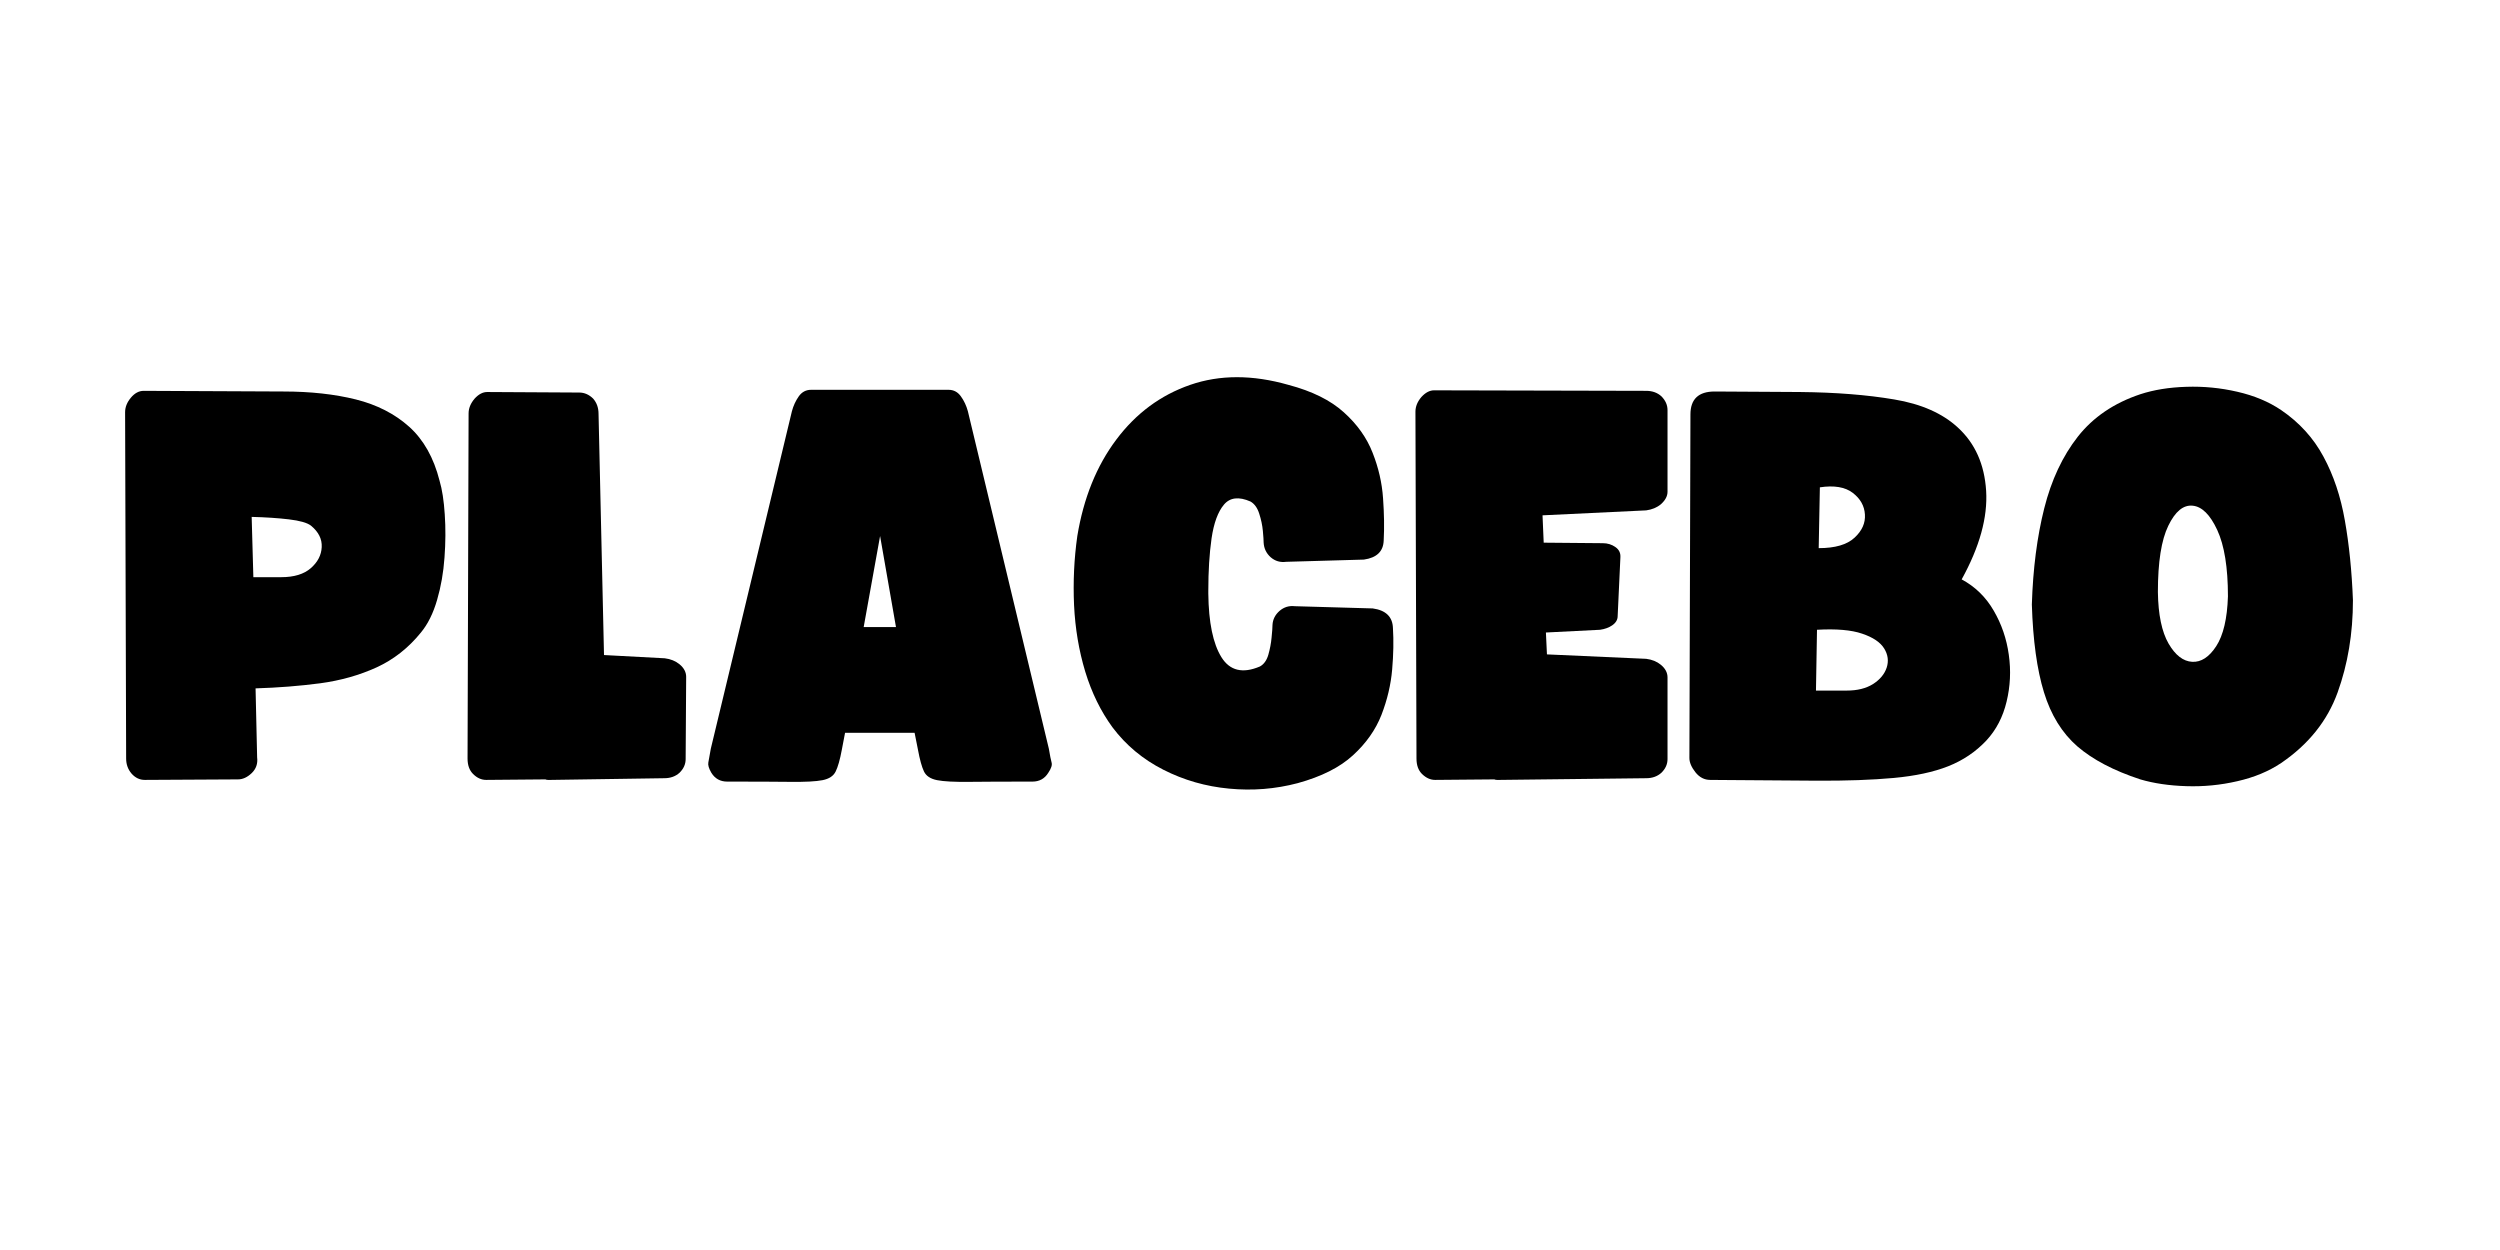
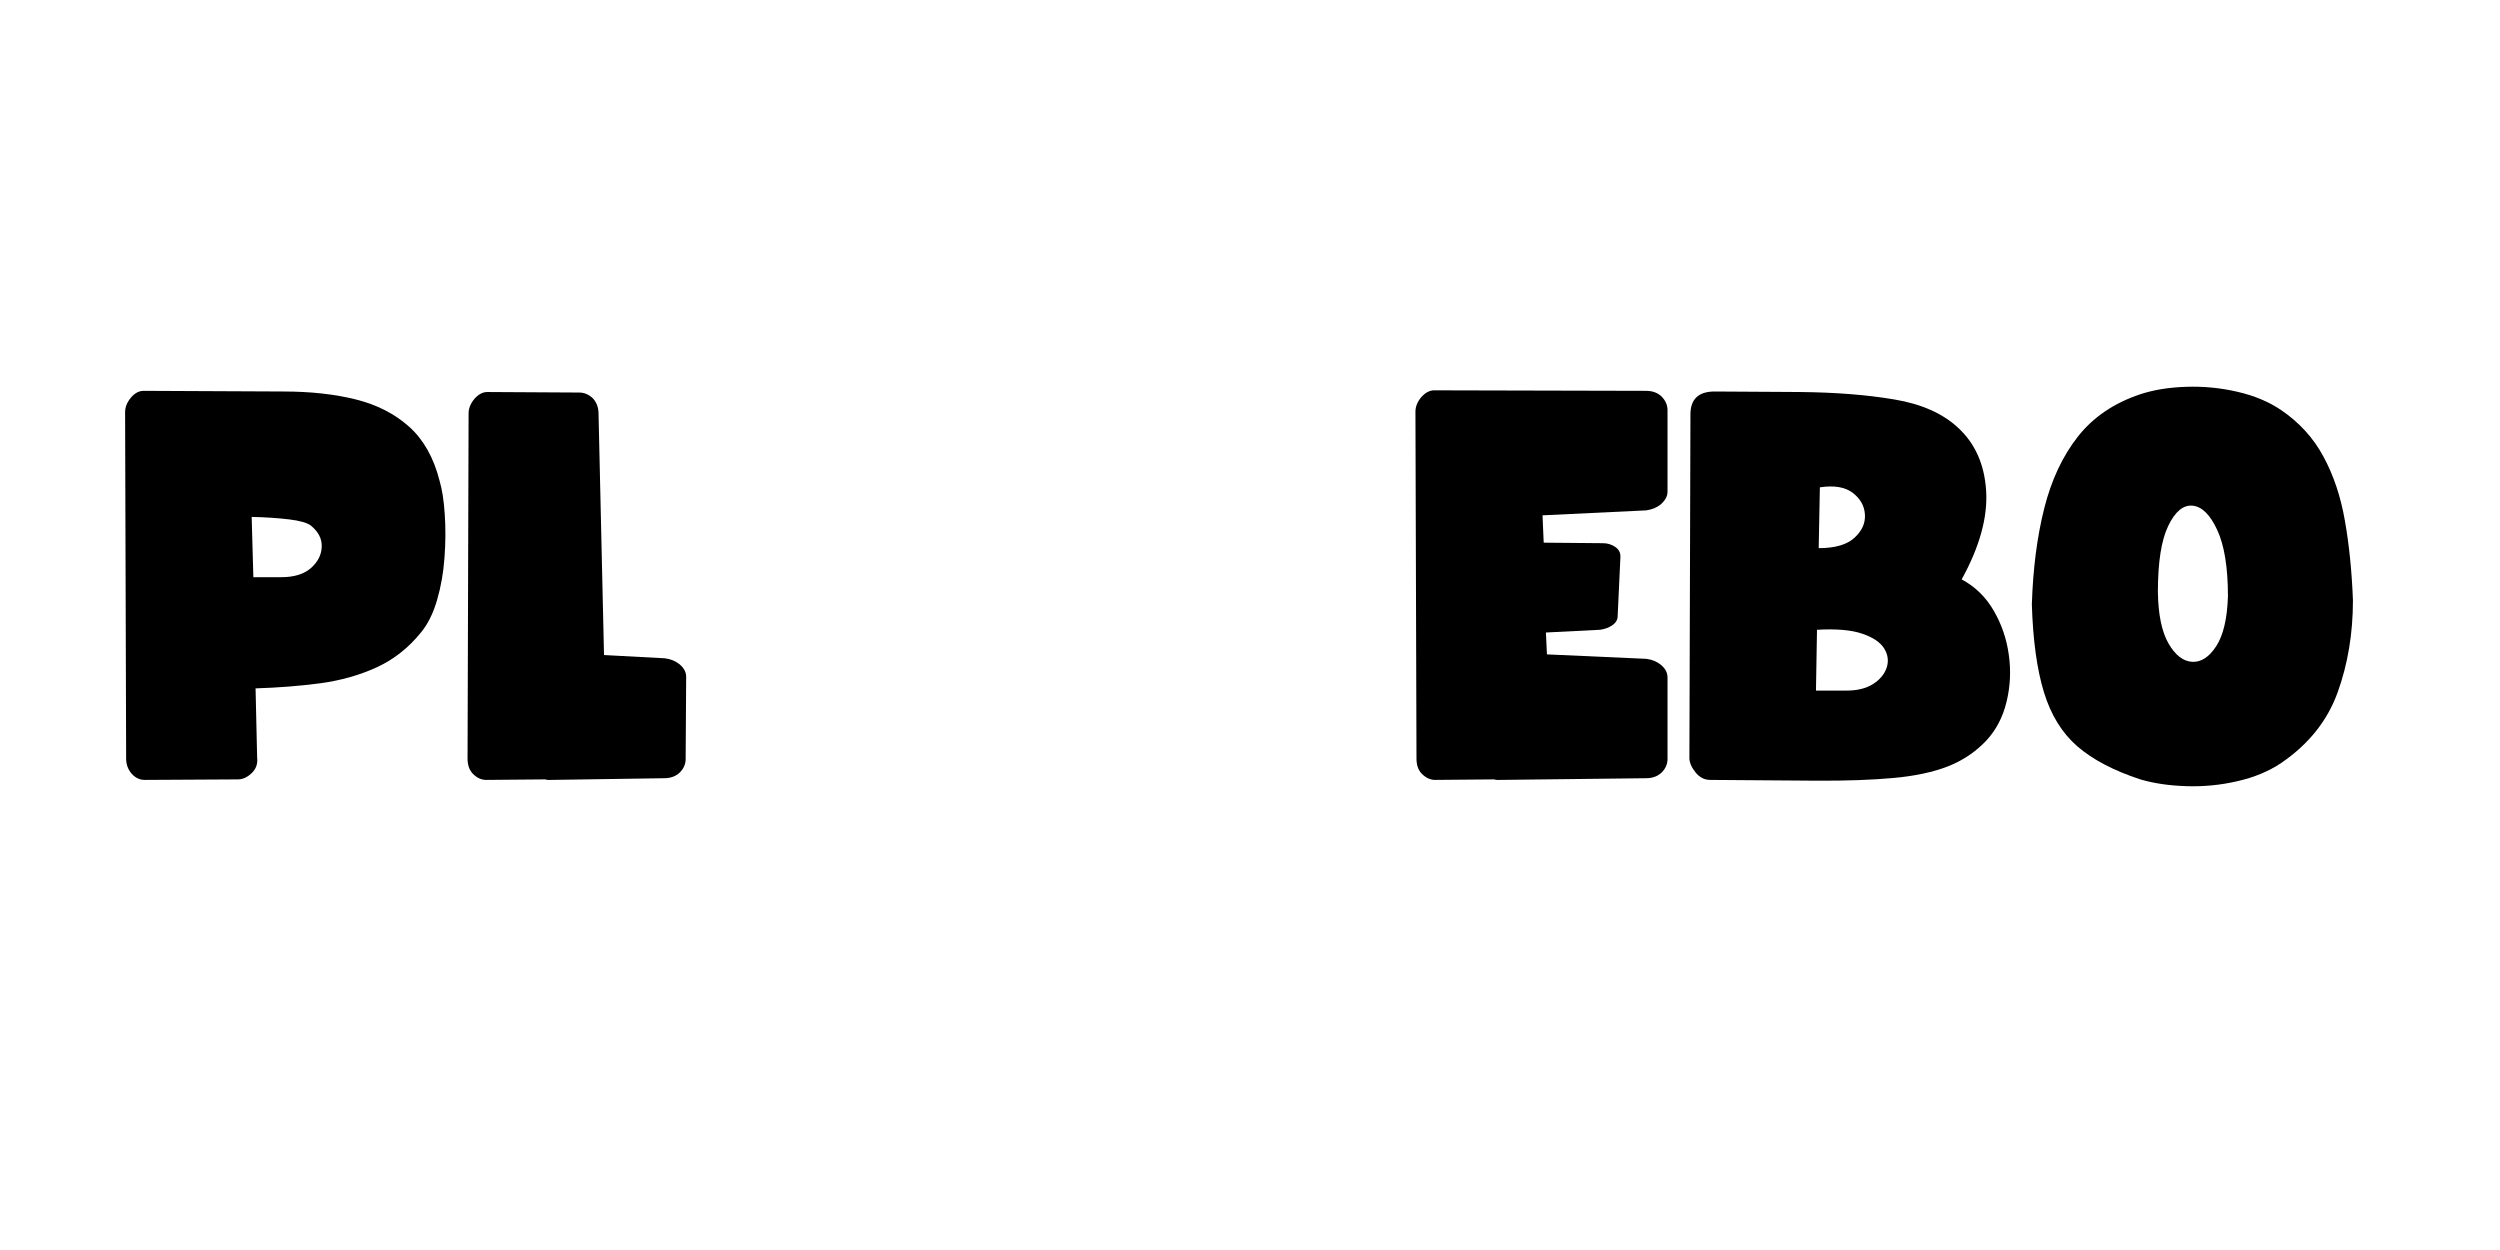
<svg xmlns="http://www.w3.org/2000/svg" version="1.0" preserveAspectRatio="xMidYMid meet" height="200" viewBox="0 0 300 150" zoomAndPan="magnify" width="400">
  <defs>
    <g />
    <clipPath id="cc97cc4e7c">
      <rect height="67" y="0" width="272" x="0" />
    </clipPath>
  </defs>
  <g transform="matrix(1, 0, 0, 1, 14, 41)">
    <g clip-path="url(#cc97cc4e7c)">
      <g fill-opacity="1" fill="#000000">
        <g transform="translate(1.012, 52.589)">
          <g>
            <path d="M 2.359 0 C 1.754 0 1.227 -0.25 0.781 -0.75 C 0.344 -1.258 0.125 -1.863 0.125 -2.562 L 0 -44.125 C 0 -44.727 0.227 -45.305 0.688 -45.859 C 1.145 -46.41 1.66 -46.688 2.234 -46.688 L 19 -46.609 C 22.25 -46.609 25.145 -46.289 27.688 -45.656 C 30.227 -45.02 32.363 -43.926 34.094 -42.375 C 35.82 -40.82 37.035 -38.664 37.734 -35.906 C 38.047 -34.852 38.254 -33.504 38.359 -31.859 C 38.473 -30.211 38.461 -28.488 38.328 -26.688 C 38.203 -24.895 37.906 -23.195 37.438 -21.594 C 36.977 -20 36.332 -18.695 35.5 -17.688 C 34.008 -15.844 32.234 -14.445 30.172 -13.5 C 28.117 -12.562 25.863 -11.926 23.406 -11.594 C 20.945 -11.27 18.363 -11.066 15.656 -10.984 L 15.844 -2.703 C 15.938 -1.953 15.719 -1.32 15.188 -0.812 C 14.664 -0.312 14.117 -0.062 13.547 -0.062 Z M 15.188 -31.562 L 15.391 -24.328 L 18.734 -24.328 C 20.273 -24.328 21.457 -24.688 22.281 -25.406 C 23.113 -26.133 23.551 -26.977 23.594 -27.938 C 23.645 -28.906 23.211 -29.766 22.297 -30.516 C 21.848 -30.859 20.969 -31.109 19.656 -31.266 C 18.344 -31.422 16.852 -31.52 15.188 -31.562 Z M 15.188 -31.562" />
          </g>
        </g>
      </g>
      <g fill-opacity="1" fill="#000000">
        <g transform="translate(42.106, 52.589)">
          <g>
            <path d="M 2.234 0 C 1.66 0 1.133 -0.238 0.656 -0.719 C 0.219 -1.156 0 -1.77 0 -2.562 L 0.125 -43.984 C 0.125 -44.598 0.367 -45.191 0.859 -45.766 C 1.336 -46.285 1.836 -46.547 2.359 -46.547 L 13.406 -46.484 C 14.02 -46.484 14.57 -46.242 15.062 -45.766 C 15.5 -45.273 15.719 -44.66 15.719 -43.922 L 16.375 -14.984 L 23.672 -14.594 C 24.367 -14.508 24.957 -14.27 25.438 -13.875 C 25.969 -13.438 26.234 -12.93 26.234 -12.359 L 26.172 -2.5 C 26.172 -1.883 25.926 -1.336 25.438 -0.859 C 24.957 -0.422 24.348 -0.203 23.609 -0.203 L 10 0 C 9.906 0 9.789 0 9.656 0 C 9.531 0 9.426 -0.02 9.344 -0.062 Z M 2.234 0" />
          </g>
        </g>
      </g>
      <g fill-opacity="1" fill="#000000">
        <g transform="translate(70.97, 52.589)">
          <g>
-             <path d="M 2.297 0.203 C 1.461 0.203 0.828 -0.148 0.391 -0.859 C 0.086 -1.379 -0.031 -1.789 0.031 -2.094 C 0.094 -2.406 0.191 -2.957 0.328 -3.75 L 10.062 -44.25 C 10.238 -44.906 10.508 -45.492 10.875 -46.016 C 11.25 -46.547 11.742 -46.812 12.359 -46.812 L 28.859 -46.812 C 29.473 -46.812 29.969 -46.547 30.344 -46.016 C 30.719 -45.492 30.992 -44.906 31.172 -44.25 L 40.891 -3.75 C 41.023 -2.957 41.133 -2.406 41.219 -2.094 C 41.312 -1.789 41.18 -1.379 40.828 -0.859 C 40.391 -0.148 39.754 0.203 38.922 0.203 C 35.68 0.203 33.16 0.211 31.359 0.234 C 29.566 0.254 28.273 0.188 27.484 0.031 C 26.691 -0.125 26.164 -0.473 25.906 -1.016 C 25.645 -1.566 25.406 -2.43 25.188 -3.609 L 24.781 -5.656 L 16.438 -5.656 L 16.047 -3.609 C 15.828 -2.43 15.582 -1.566 15.312 -1.016 C 15.051 -0.473 14.523 -0.125 13.734 0.031 C 12.953 0.188 11.66 0.254 9.859 0.234 C 8.066 0.211 5.547 0.203 2.297 0.203 Z M 18.672 -18.344 L 22.547 -18.344 L 20.641 -29.266 Z M 18.672 -18.344" />
-           </g>
+             </g>
        </g>
      </g>
      <g fill-opacity="1" fill="#000000">
        <g transform="translate(114.825, 52.589)">
          <g>
-             <path d="M 26.891 0.391 C 24.211 1.098 21.473 1.316 18.672 1.047 C 15.867 0.785 13.238 0.031 10.781 -1.219 C 8.32 -2.469 6.285 -4.164 4.672 -6.312 C 3.266 -8.238 2.176 -10.461 1.406 -12.984 C 0.645 -15.504 0.195 -18.164 0.062 -20.969 C -0.062 -23.781 0.066 -26.547 0.453 -29.266 C 1.203 -33.816 2.758 -37.672 5.125 -40.828 C 7.488 -43.984 10.445 -46.176 14 -47.406 C 17.551 -48.633 21.477 -48.633 25.781 -47.406 C 28.625 -46.656 30.844 -45.555 32.438 -44.109 C 34.039 -42.672 35.191 -41.051 35.891 -39.25 C 36.598 -37.457 37.016 -35.641 37.141 -33.797 C 37.273 -31.953 37.301 -30.266 37.219 -28.734 C 37.176 -27.422 36.383 -26.656 34.844 -26.438 L 25.516 -26.172 C 24.805 -26.078 24.188 -26.258 23.656 -26.719 C 23.133 -27.188 22.852 -27.77 22.812 -28.469 C 22.812 -28.727 22.781 -29.195 22.719 -29.875 C 22.656 -30.562 22.508 -31.254 22.281 -31.953 C 22.062 -32.648 21.711 -33.133 21.234 -33.406 C 19.836 -34.02 18.773 -33.895 18.047 -33.031 C 17.328 -32.176 16.832 -30.828 16.562 -28.984 C 16.301 -27.148 16.172 -25.051 16.172 -22.688 L 16.172 -22.359 C 16.211 -18.891 16.738 -16.344 17.75 -14.719 C 18.758 -13.102 20.297 -12.734 22.359 -13.609 C 22.836 -13.867 23.176 -14.336 23.375 -15.016 C 23.57 -15.703 23.703 -16.395 23.766 -17.094 C 23.836 -17.789 23.875 -18.297 23.875 -18.609 C 23.914 -19.266 24.195 -19.82 24.719 -20.281 C 25.25 -20.738 25.863 -20.926 26.562 -20.844 L 35.906 -20.578 C 37.477 -20.359 38.285 -19.57 38.328 -18.219 C 38.422 -16.727 38.391 -15.07 38.234 -13.25 C 38.078 -11.426 37.648 -9.613 36.953 -7.812 C 36.254 -6.02 35.113 -4.398 33.531 -2.953 C 31.957 -1.504 29.742 -0.391 26.891 0.391 Z M 26.891 0.391" />
-           </g>
+             </g>
        </g>
      </g>
      <g fill-opacity="1" fill="#000000">
        <g transform="translate(155.853, 52.589)">
          <g>
            <path d="M 2.359 0 C 1.797 0 1.27 -0.238 0.781 -0.719 C 0.344 -1.156 0.125 -1.77 0.125 -2.562 L 0 -44.188 C 0 -44.801 0.238 -45.391 0.719 -45.953 C 1.207 -46.484 1.711 -46.75 2.234 -46.75 L 27.688 -46.688 C 28.426 -46.688 29.035 -46.469 29.516 -46.031 C 30.004 -45.539 30.25 -44.988 30.25 -44.375 L 30.25 -34.578 C 30.25 -34.055 29.984 -33.555 29.453 -33.078 C 28.973 -32.68 28.383 -32.438 27.688 -32.344 L 15.25 -31.75 L 15.391 -28.469 L 22.484 -28.406 C 23.055 -28.406 23.562 -28.25 24 -27.938 C 24.438 -27.633 24.633 -27.219 24.594 -26.688 L 24.266 -19.656 C 24.266 -19.219 24.047 -18.848 23.609 -18.547 C 23.211 -18.273 22.727 -18.098 22.156 -18.016 L 15.656 -17.688 L 15.781 -15.062 L 27.688 -14.531 C 28.383 -14.445 28.973 -14.207 29.453 -13.812 C 29.984 -13.375 30.25 -12.867 30.25 -12.297 L 30.25 -2.5 C 30.25 -1.883 30.004 -1.336 29.516 -0.859 C 29.035 -0.422 28.426 -0.203 27.688 -0.203 L 10.125 0 C 10.039 0 9.93 0 9.797 0 C 9.66 0 9.551 -0.02 9.469 -0.062 Z M 2.359 0" />
          </g>
        </g>
      </g>
      <g fill-opacity="1" fill="#000000">
        <g transform="translate(188.728, 52.589)">
          <g>
            <path d="M 2.5 0 C 1.801 0 1.207 -0.305 0.719 -0.922 C 0.238 -1.535 0 -2.102 0 -2.625 L 0.125 -43.859 C 0.125 -45.691 1.094 -46.609 3.031 -46.609 L 13.281 -46.547 C 17.57 -46.504 21.336 -46.207 24.578 -45.656 C 27.828 -45.113 30.375 -43.988 32.219 -42.281 C 34.281 -40.395 35.41 -37.863 35.609 -34.688 C 35.805 -31.508 34.828 -27.969 32.672 -24.062 C 34.297 -23.188 35.578 -21.938 36.516 -20.312 C 37.461 -18.695 38.066 -16.93 38.328 -15.016 C 38.598 -13.109 38.508 -11.234 38.062 -9.391 C 37.625 -7.555 36.816 -6.004 35.641 -4.734 C 34.367 -3.379 32.844 -2.348 31.062 -1.641 C 29.289 -0.941 27.109 -0.473 24.516 -0.234 C 21.93 0.004 18.844 0.113 15.25 0.094 C 11.656 0.07 7.406 0.039 2.5 0 Z M 15.188 -10.719 L 18.875 -10.719 C 20.145 -10.719 21.195 -10.977 22.031 -11.5 C 22.863 -12.031 23.41 -12.688 23.672 -13.469 C 23.93 -14.258 23.832 -15.023 23.375 -15.766 C 22.914 -16.516 22.035 -17.109 20.734 -17.547 C 19.441 -17.992 17.633 -18.148 15.312 -18.016 Z M 15.516 -27.812 C 17.484 -27.812 18.914 -28.227 19.812 -29.062 C 20.719 -29.895 21.133 -30.828 21.062 -31.859 C 21 -32.891 20.508 -33.754 19.594 -34.453 C 18.676 -35.148 17.363 -35.367 15.656 -35.109 Z M 15.516 -27.812" />
          </g>
        </g>
      </g>
      <g fill-opacity="1" fill="#000000">
        <g transform="translate(229.822, 52.589)">
          <g>
            <path d="M 13.016 -0.062 C 9.816 -1.113 7.297 -2.438 5.453 -4.031 C 3.617 -5.633 2.285 -7.797 1.453 -10.516 C 0.617 -13.234 0.133 -16.742 0 -21.047 C 0.133 -25.336 0.629 -29.18 1.484 -32.578 C 2.336 -35.973 3.68 -38.844 5.516 -41.188 C 7.359 -43.531 9.859 -45.227 13.016 -46.281 C 14.641 -46.812 16.477 -47.109 18.531 -47.172 C 20.594 -47.242 22.633 -47.047 24.656 -46.578 C 26.676 -46.117 28.43 -45.383 29.922 -44.375 C 32.109 -42.883 33.801 -41.02 35 -38.781 C 36.207 -36.551 37.062 -34 37.562 -31.125 C 38.07 -28.258 38.395 -25.07 38.531 -21.562 C 38.531 -17.57 37.914 -13.879 36.688 -10.484 C 35.457 -7.086 33.203 -4.27 29.922 -2.031 C 28.43 -1.031 26.676 -0.301 24.656 0.156 C 22.633 0.625 20.594 0.82 18.531 0.75 C 16.477 0.688 14.641 0.414 13.016 -0.062 Z M 15.125 -22.547 C 15.164 -19.828 15.594 -17.766 16.406 -16.359 C 17.219 -14.961 18.16 -14.234 19.234 -14.172 C 20.305 -14.109 21.27 -14.734 22.125 -16.047 C 22.977 -17.359 23.445 -19.352 23.531 -22.031 C 23.531 -25.488 23.102 -28.141 22.25 -29.984 C 21.395 -31.828 20.41 -32.801 19.297 -32.906 C 18.18 -33.02 17.207 -32.219 16.375 -30.5 C 15.539 -28.789 15.125 -26.141 15.125 -22.547 Z M 15.125 -22.547" />
          </g>
        </g>
      </g>
    </g>
  </g>
</svg>